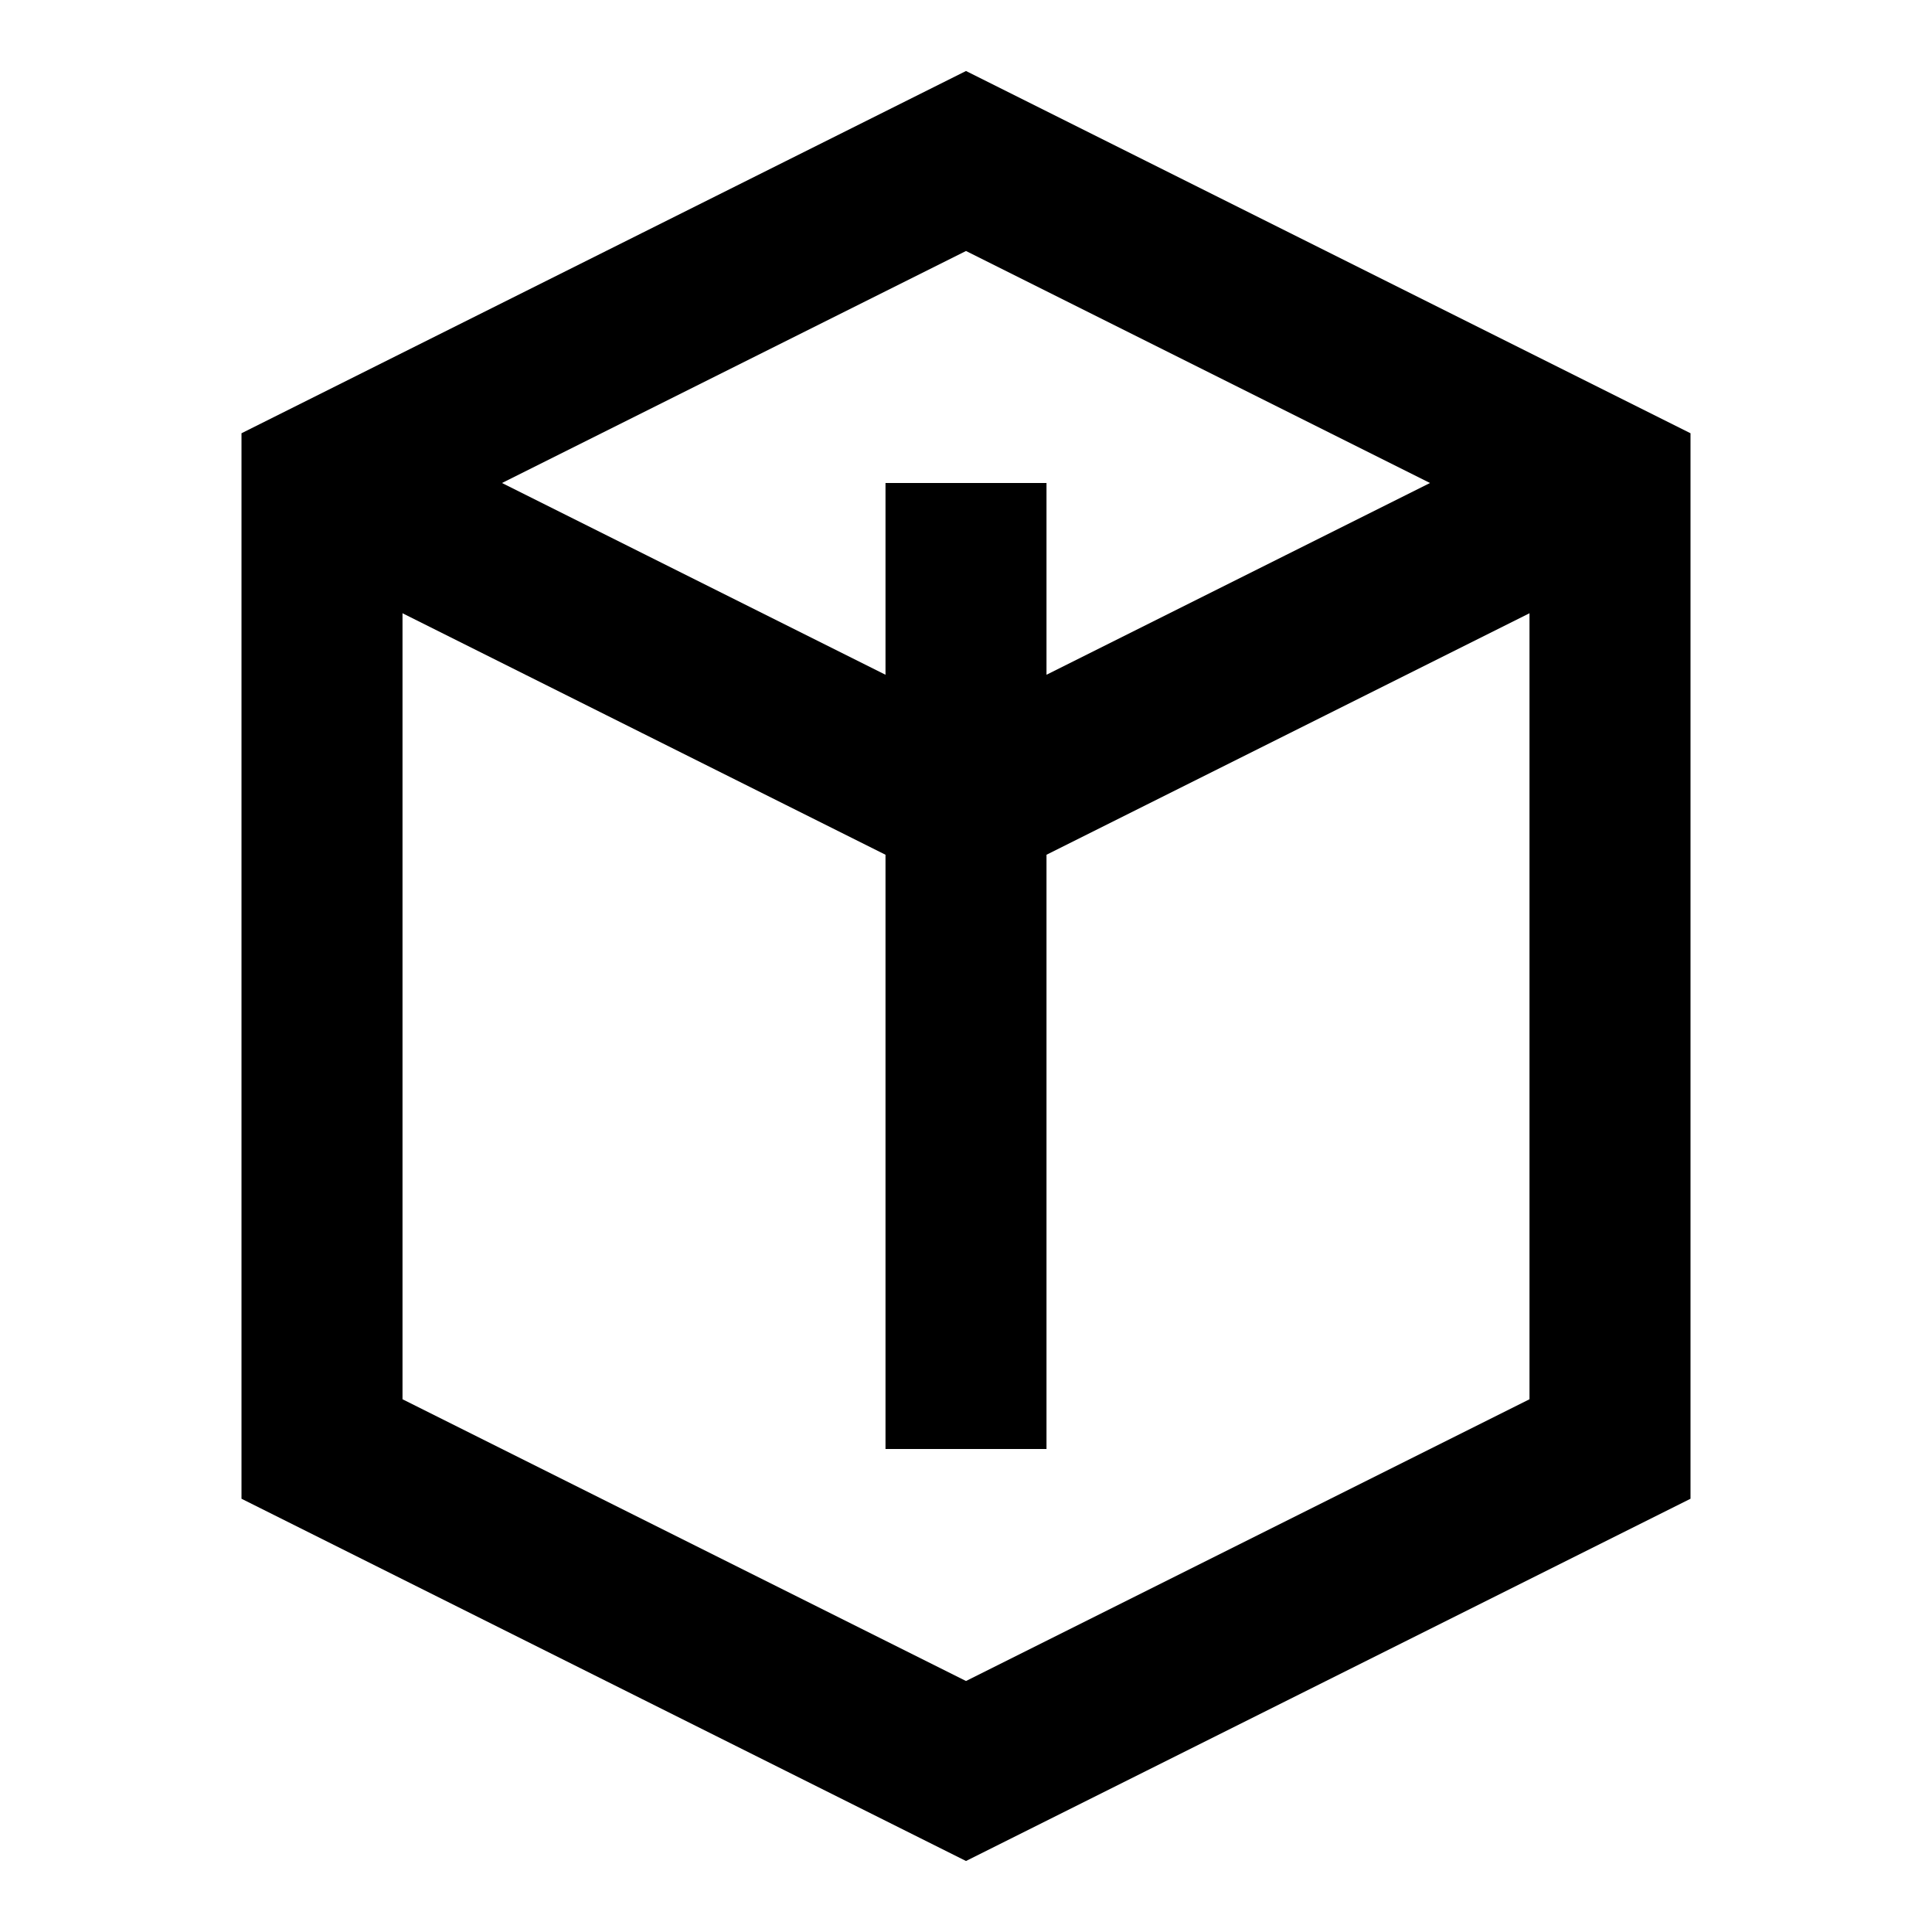
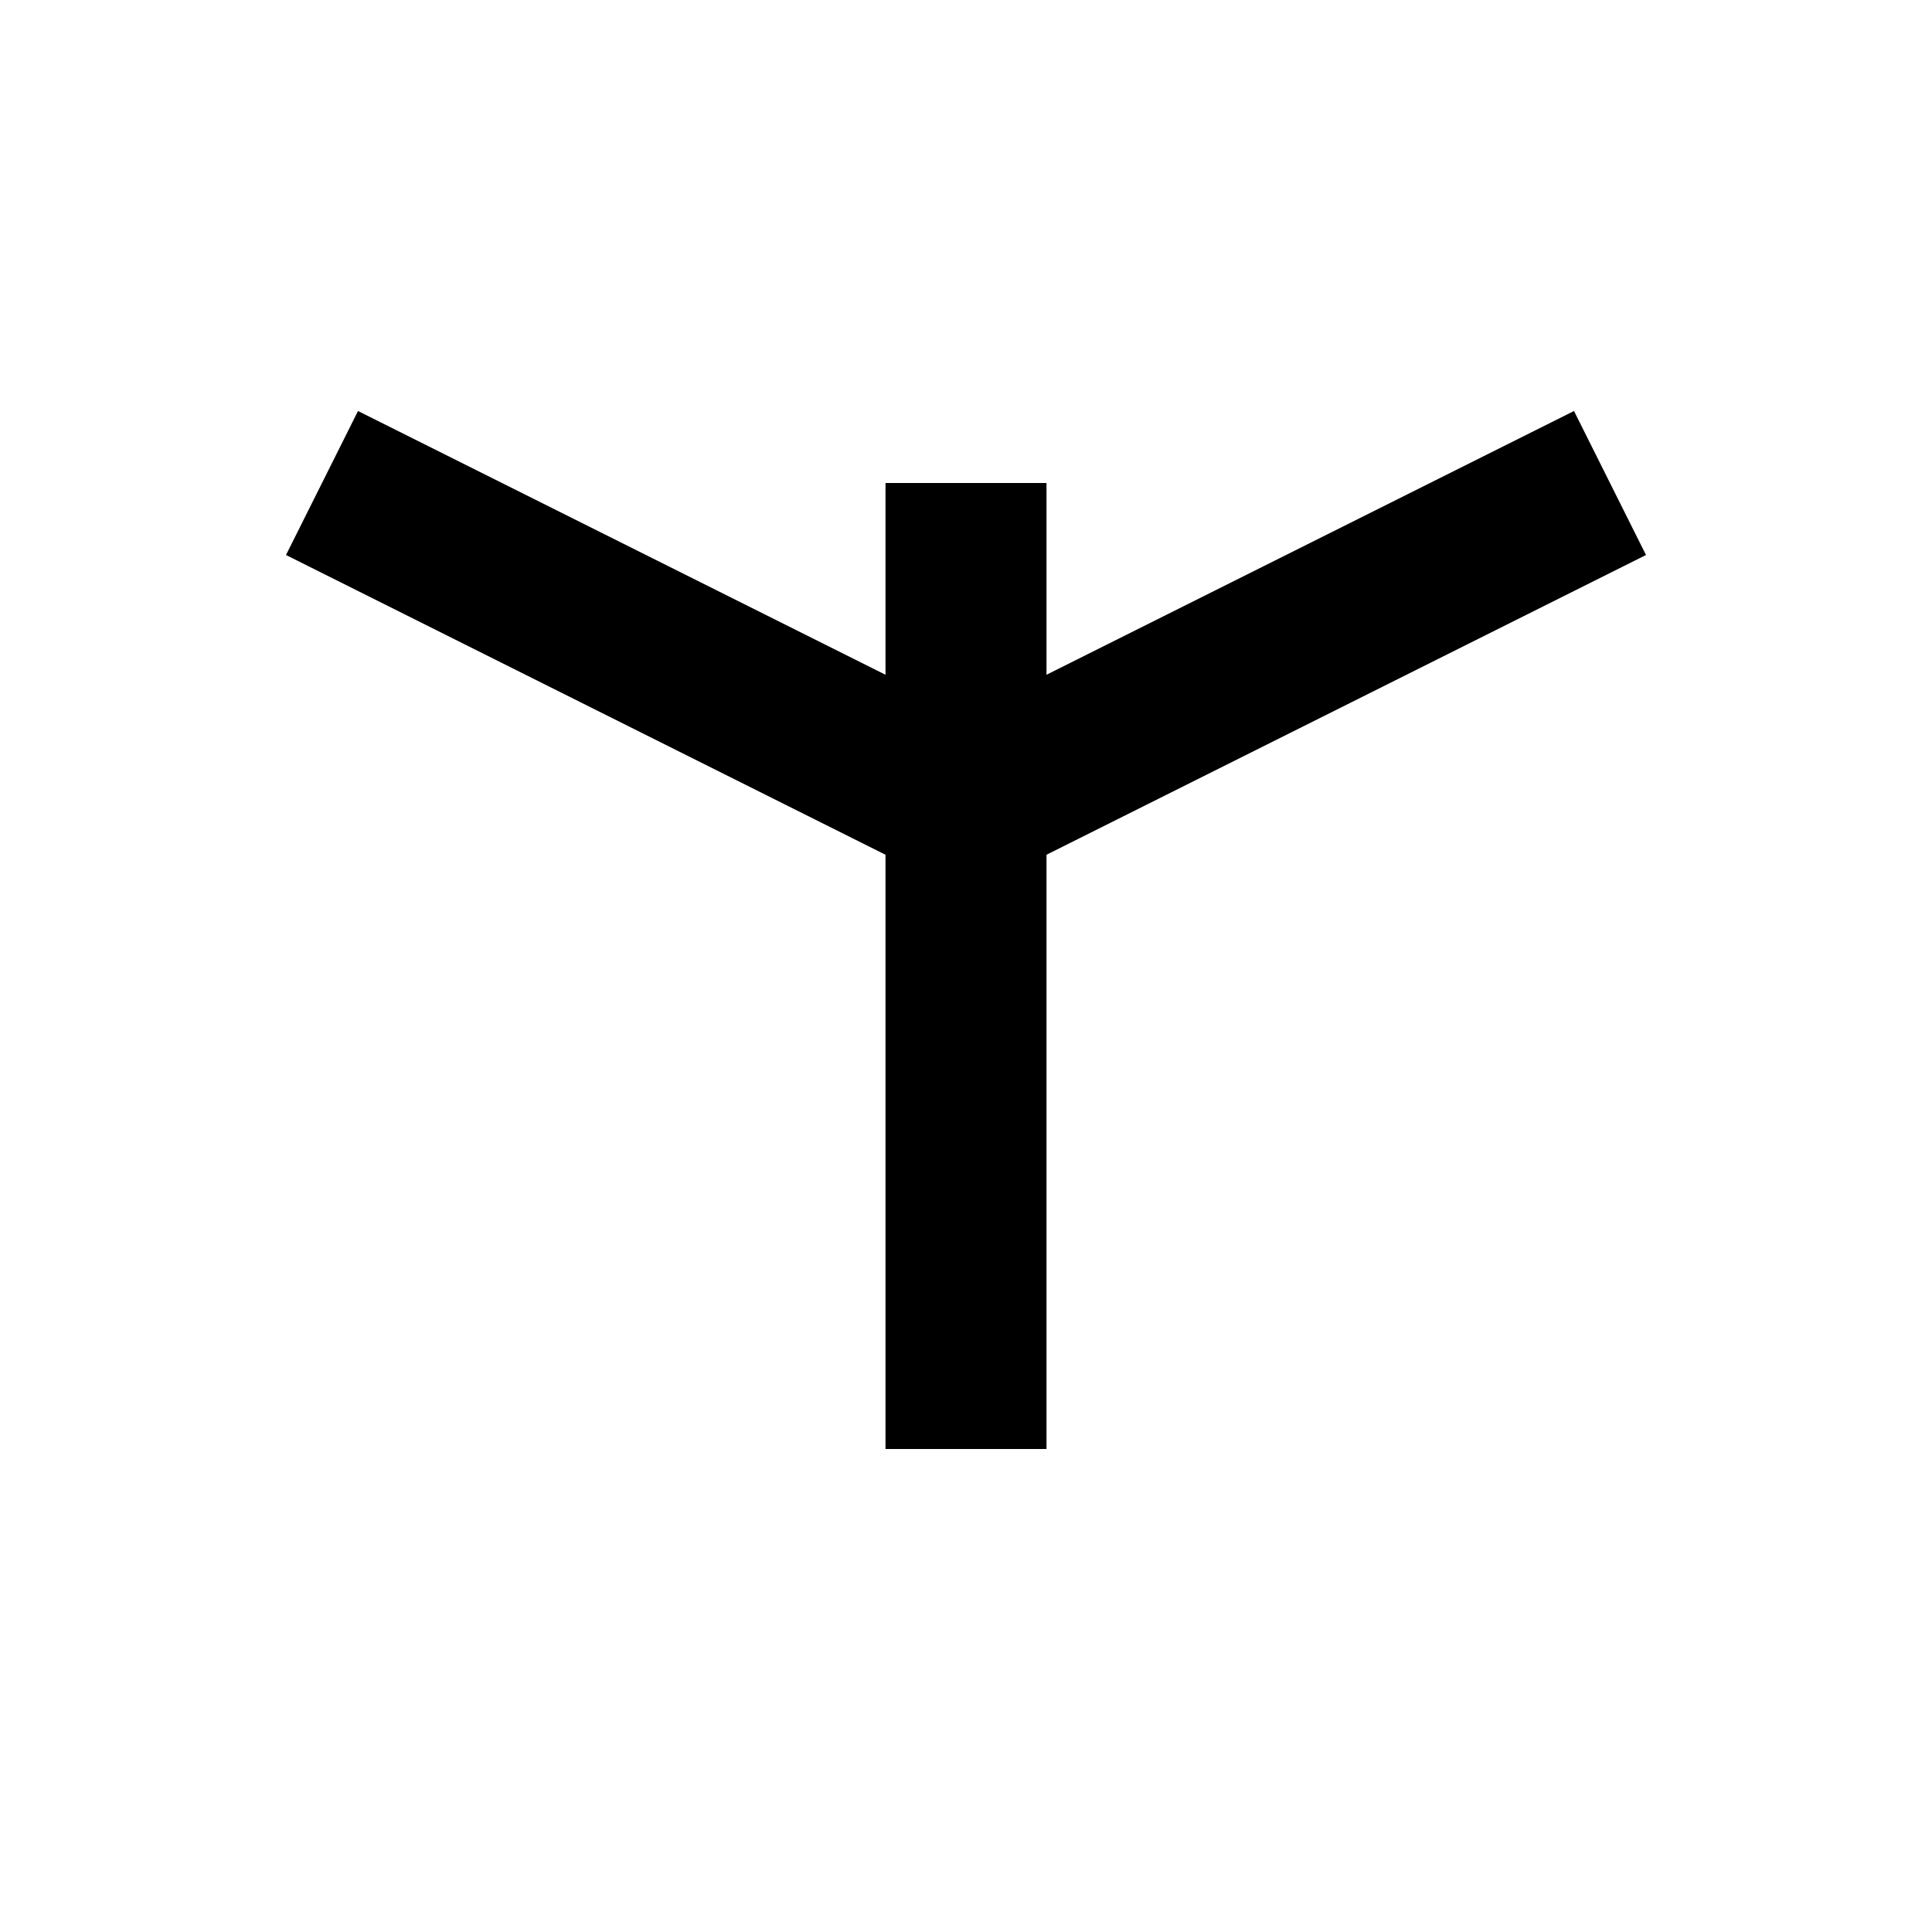
<svg xmlns="http://www.w3.org/2000/svg" viewBox="0 0 24 24" fill="none">
-   <path d="M12 2l8 4v12l-8 4-8-4V6l8-4z" stroke="currentColor" stroke-width="2" />
  <path d="M12 6v12M4 6l8 4 8-4" stroke="currentColor" stroke-width="2" />
</svg>